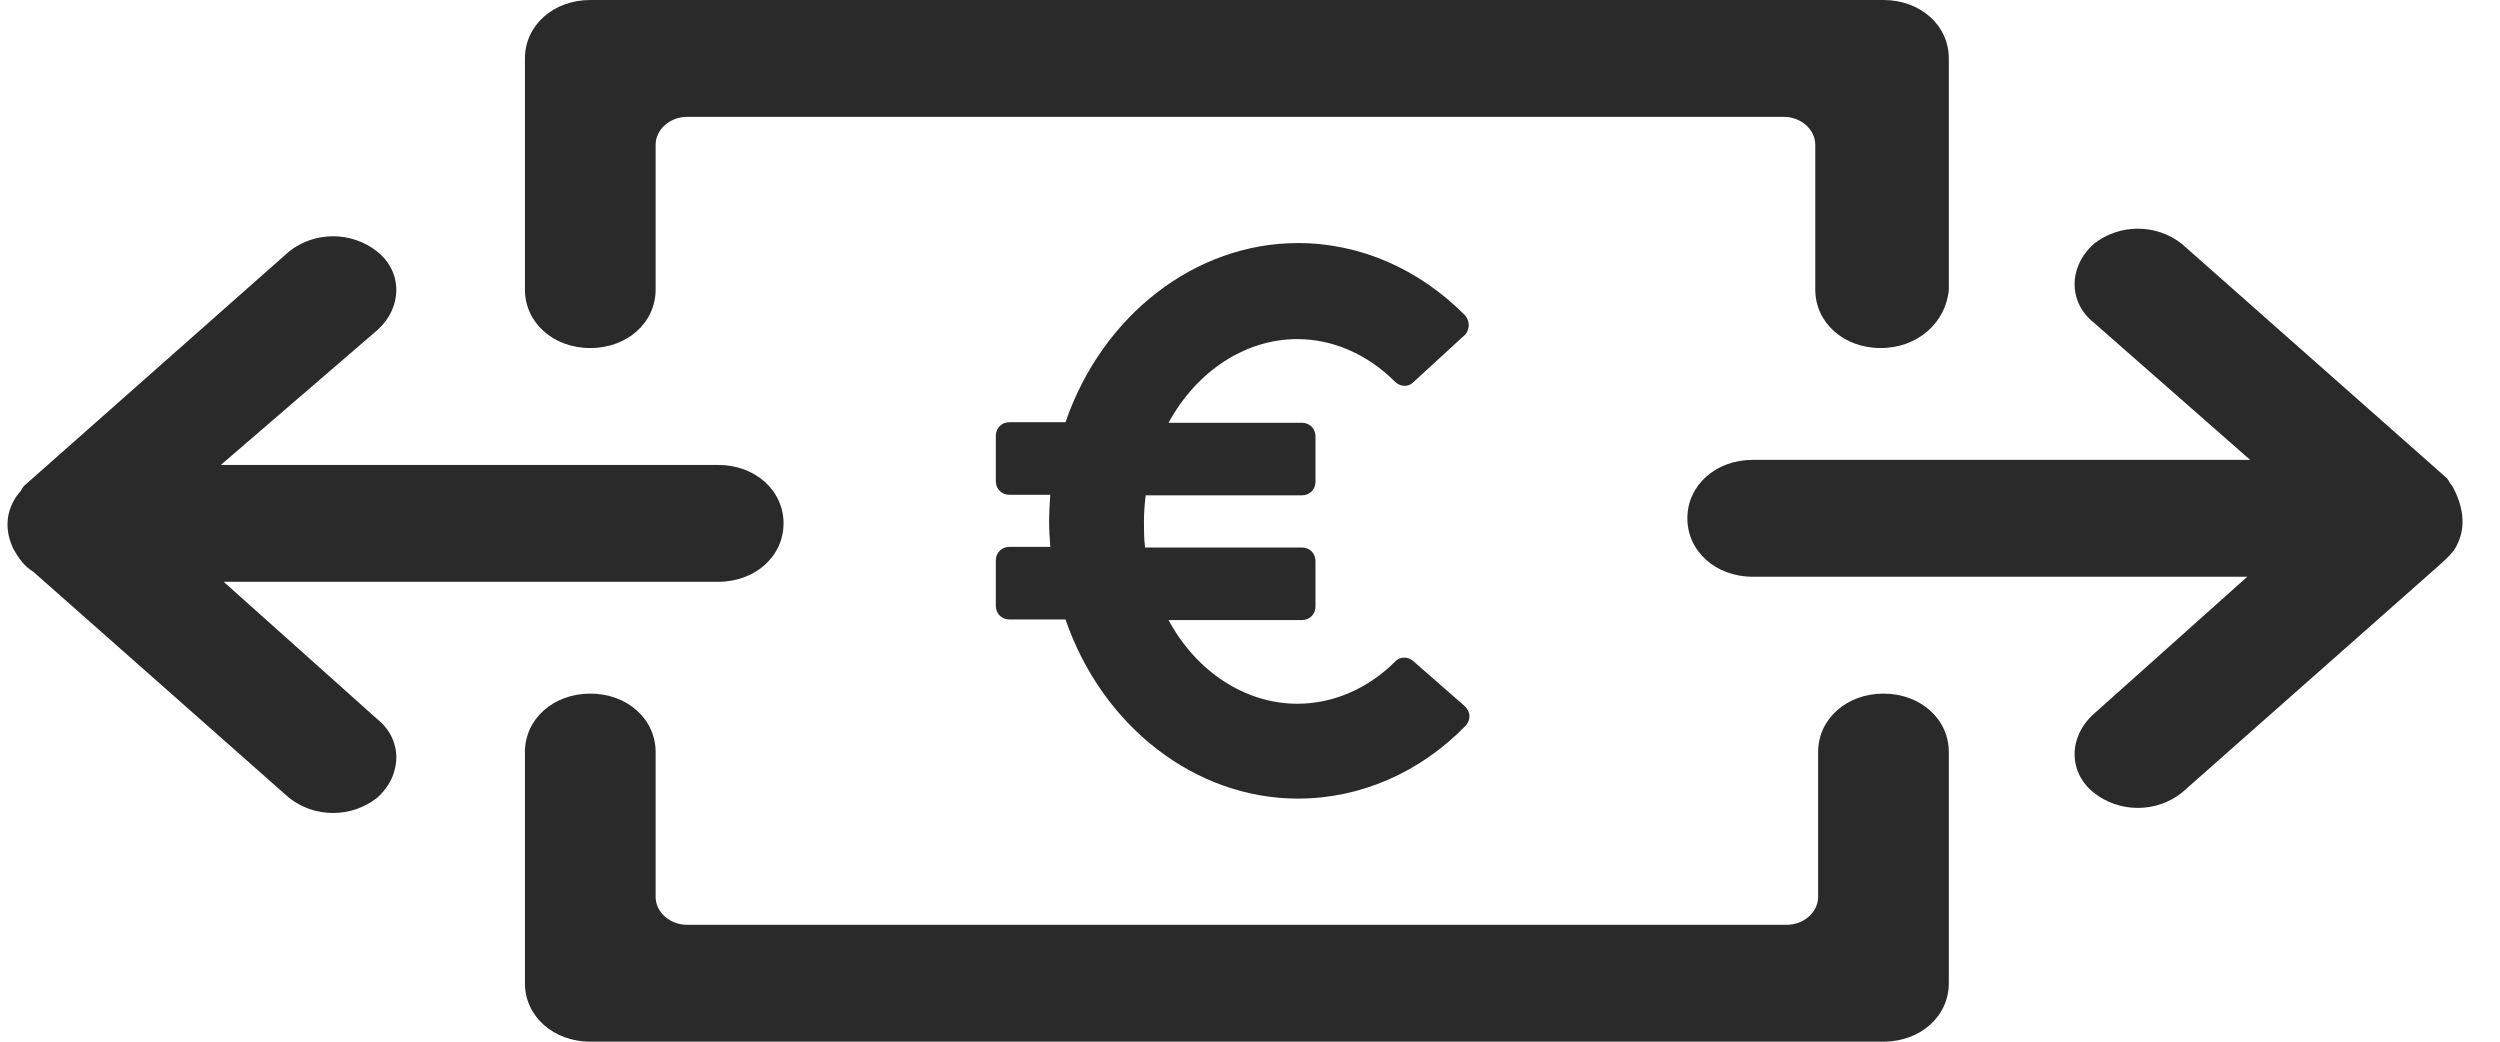
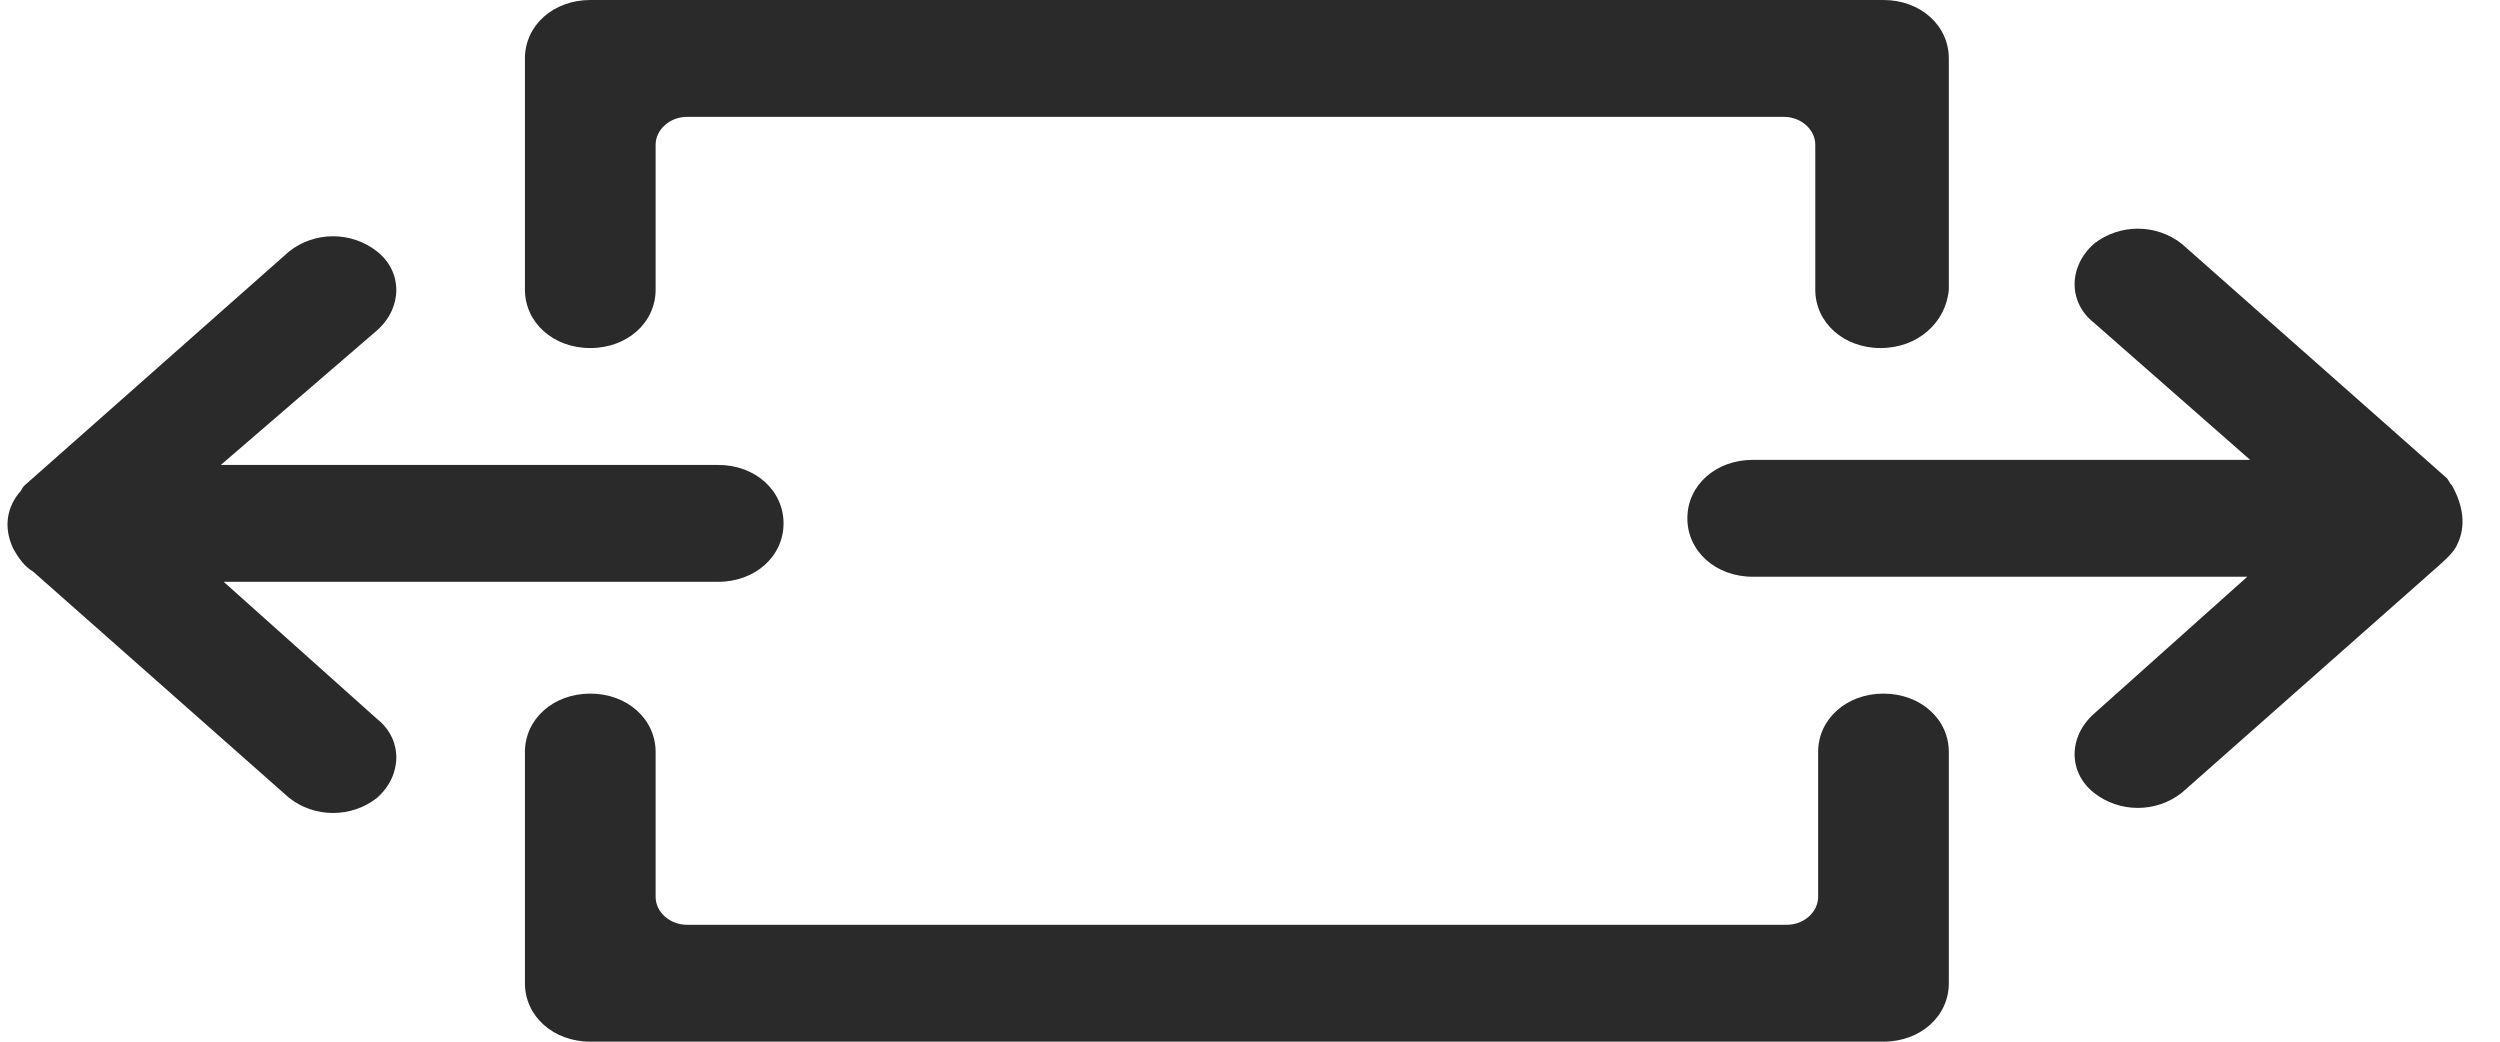
<svg xmlns="http://www.w3.org/2000/svg" width="36" height="15" viewBox="0 0 36 15" fill="none">
  <g clip-path="url(#clip0_6914_120028)">
    <path fill-rule="evenodd" clip-rule="evenodd" d="M35.389 7.829C35.348 7.939 35.226 8.049 35.103 8.159L31.419 11.415C31.051 11.707 30.519 11.707 30.151 11.415C29.782 11.122 29.782 10.61 30.151 10.28L32.361 8.305H25.239C24.707 8.305 24.298 7.939 24.298 7.463C24.298 6.988 24.707 6.622 25.239 6.622H32.402L30.151 4.646C29.782 4.354 29.782 3.841 30.151 3.512C30.519 3.22 31.051 3.22 31.419 3.512L35.226 6.878C35.266 6.915 35.266 6.951 35.307 6.988C35.471 7.28 35.512 7.573 35.389 7.829ZM27.081 5.012C26.549 5.012 26.14 4.646 26.14 4.171V2.085C26.14 1.866 25.935 1.683 25.69 1.683H9.892C9.646 1.683 9.441 1.866 9.441 2.085V4.171C9.441 4.646 9.032 5.012 8.5 5.012C7.968 5.012 7.559 4.646 7.559 4.171V0.841C7.559 0.366 7.968 0 8.5 0H27.122C27.654 0 28.063 0.366 28.063 0.841V4.171C28.022 4.646 27.613 5.012 27.081 5.012ZM3.18 6.695H10.342C10.874 6.695 11.283 7.061 11.283 7.537C11.283 8.012 10.874 8.378 10.342 8.378H3.221L5.431 10.354C5.799 10.646 5.799 11.159 5.431 11.488C5.062 11.78 4.53 11.78 4.162 11.488L0.478 8.232C0.356 8.159 0.274 8.049 0.192 7.902C0.069 7.646 0.069 7.354 0.274 7.098C0.315 7.061 0.315 7.024 0.356 6.988L4.162 3.622C4.53 3.329 5.062 3.329 5.431 3.622C5.799 3.915 5.799 4.427 5.431 4.756L3.18 6.695ZM8.5 9.988C9.032 9.988 9.441 10.354 9.441 10.829V12.915C9.441 13.134 9.646 13.317 9.892 13.317H25.73C25.976 13.317 26.181 13.134 26.181 12.915V10.829C26.181 10.354 26.59 9.988 27.122 9.988C27.654 9.988 28.063 10.354 28.063 10.829V14.159C28.063 14.634 27.654 15 27.122 15H8.5C7.968 15 7.559 14.634 7.559 14.159V10.829C7.559 10.354 7.968 9.988 8.5 9.988Z" fill="#2A2A2A" />
-     <path d="M20.35 9.519C20.274 9.452 20.157 9.452 20.089 9.527C19.693 9.924 19.187 10.134 18.681 10.134C17.939 10.134 17.231 9.679 16.827 8.929H18.749C18.858 8.929 18.943 8.845 18.943 8.735V8.077C18.943 7.968 18.858 7.884 18.749 7.884H16.489C16.473 7.757 16.473 7.631 16.473 7.513C16.473 7.395 16.481 7.268 16.498 7.133H18.749C18.858 7.133 18.943 7.049 18.943 6.939V6.282C18.943 6.172 18.858 6.088 18.749 6.088H16.827C17.231 5.346 17.931 4.883 18.681 4.883C19.195 4.883 19.693 5.102 20.089 5.498C20.165 5.574 20.283 5.574 20.35 5.506L21.084 4.832C21.126 4.798 21.143 4.748 21.151 4.689C21.151 4.638 21.134 4.587 21.101 4.545C20.435 3.871 19.583 3.5 18.69 3.5C17.214 3.5 15.874 4.537 15.343 6.08H14.534C14.424 6.08 14.34 6.164 14.34 6.273V6.931C14.34 7.041 14.424 7.125 14.534 7.125H15.124C15.115 7.26 15.107 7.386 15.107 7.504C15.107 7.622 15.115 7.749 15.124 7.875H14.534C14.424 7.875 14.34 7.959 14.34 8.069V8.727C14.34 8.836 14.424 8.92 14.534 8.92H15.343C15.874 10.463 17.214 11.5 18.69 11.5C19.583 11.5 20.443 11.129 21.101 10.455C21.134 10.421 21.16 10.37 21.16 10.311C21.16 10.261 21.134 10.21 21.092 10.168L20.35 9.519Z" fill="#2A2A2A" />
  </g>
  <defs>
    <clipPath id="clip0_6914_120028">
      <rect width="35.5" height="15" fill="white" />
    </clipPath>
  </defs>
</svg>